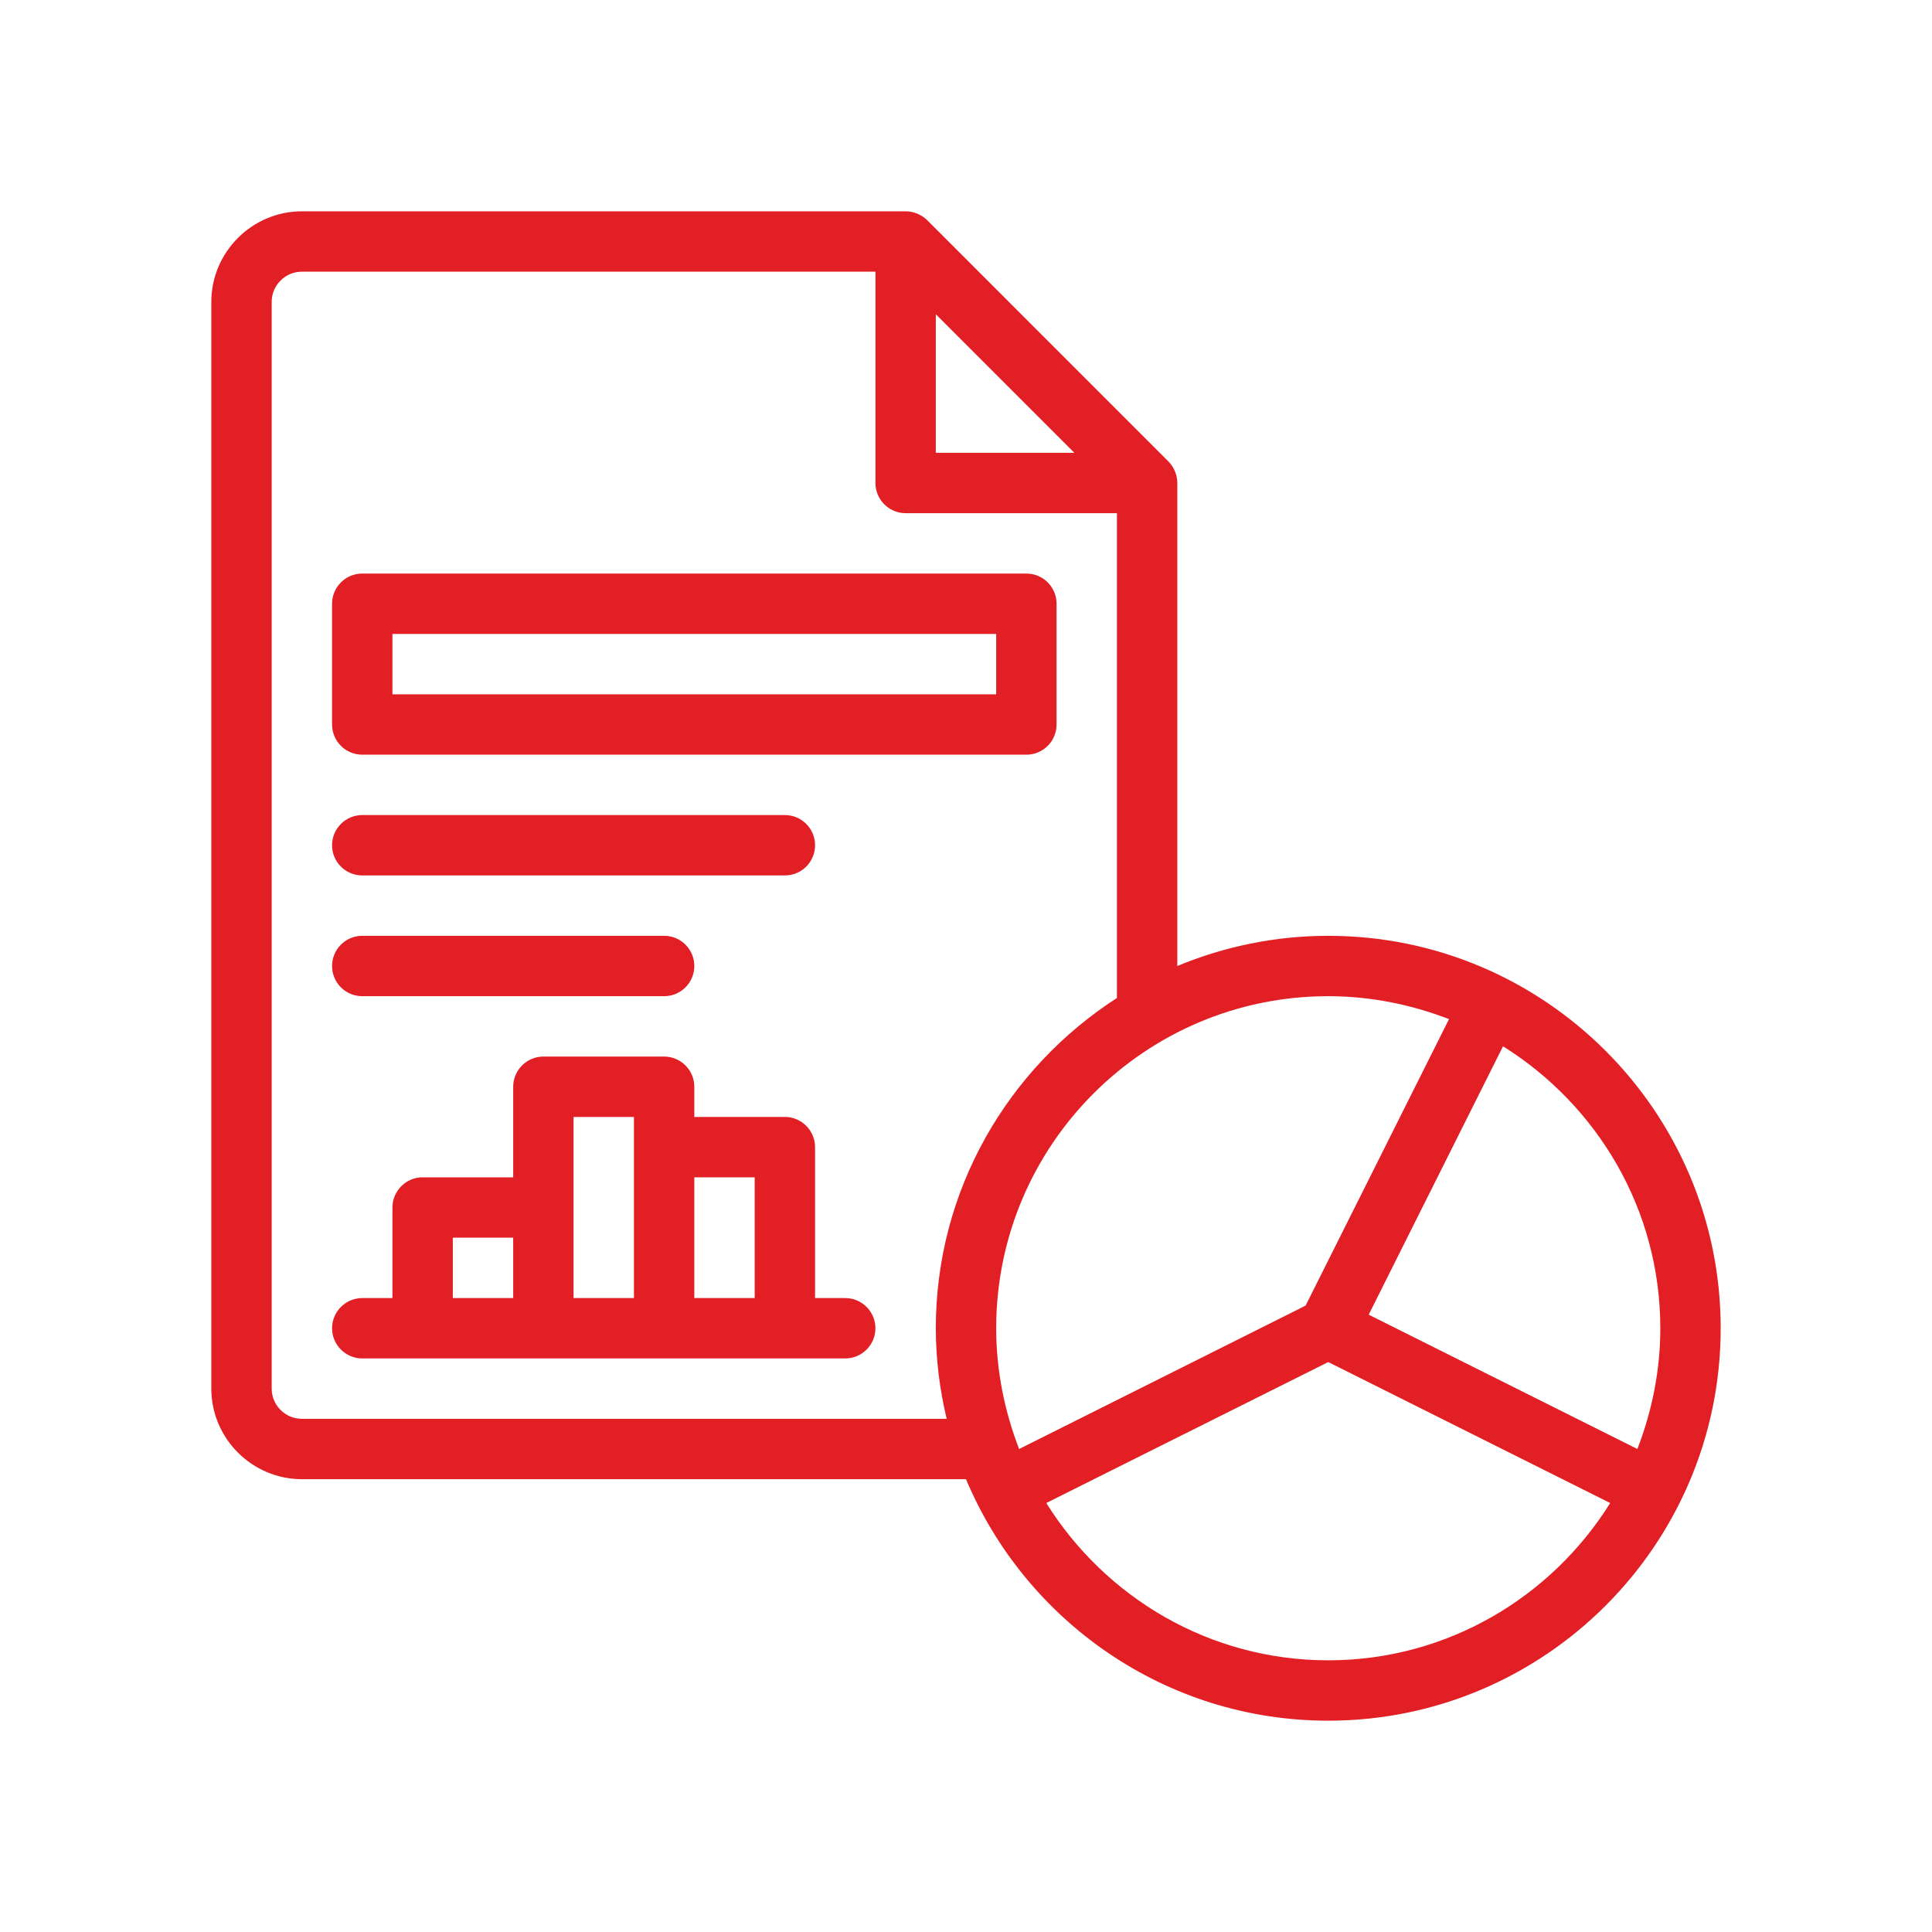
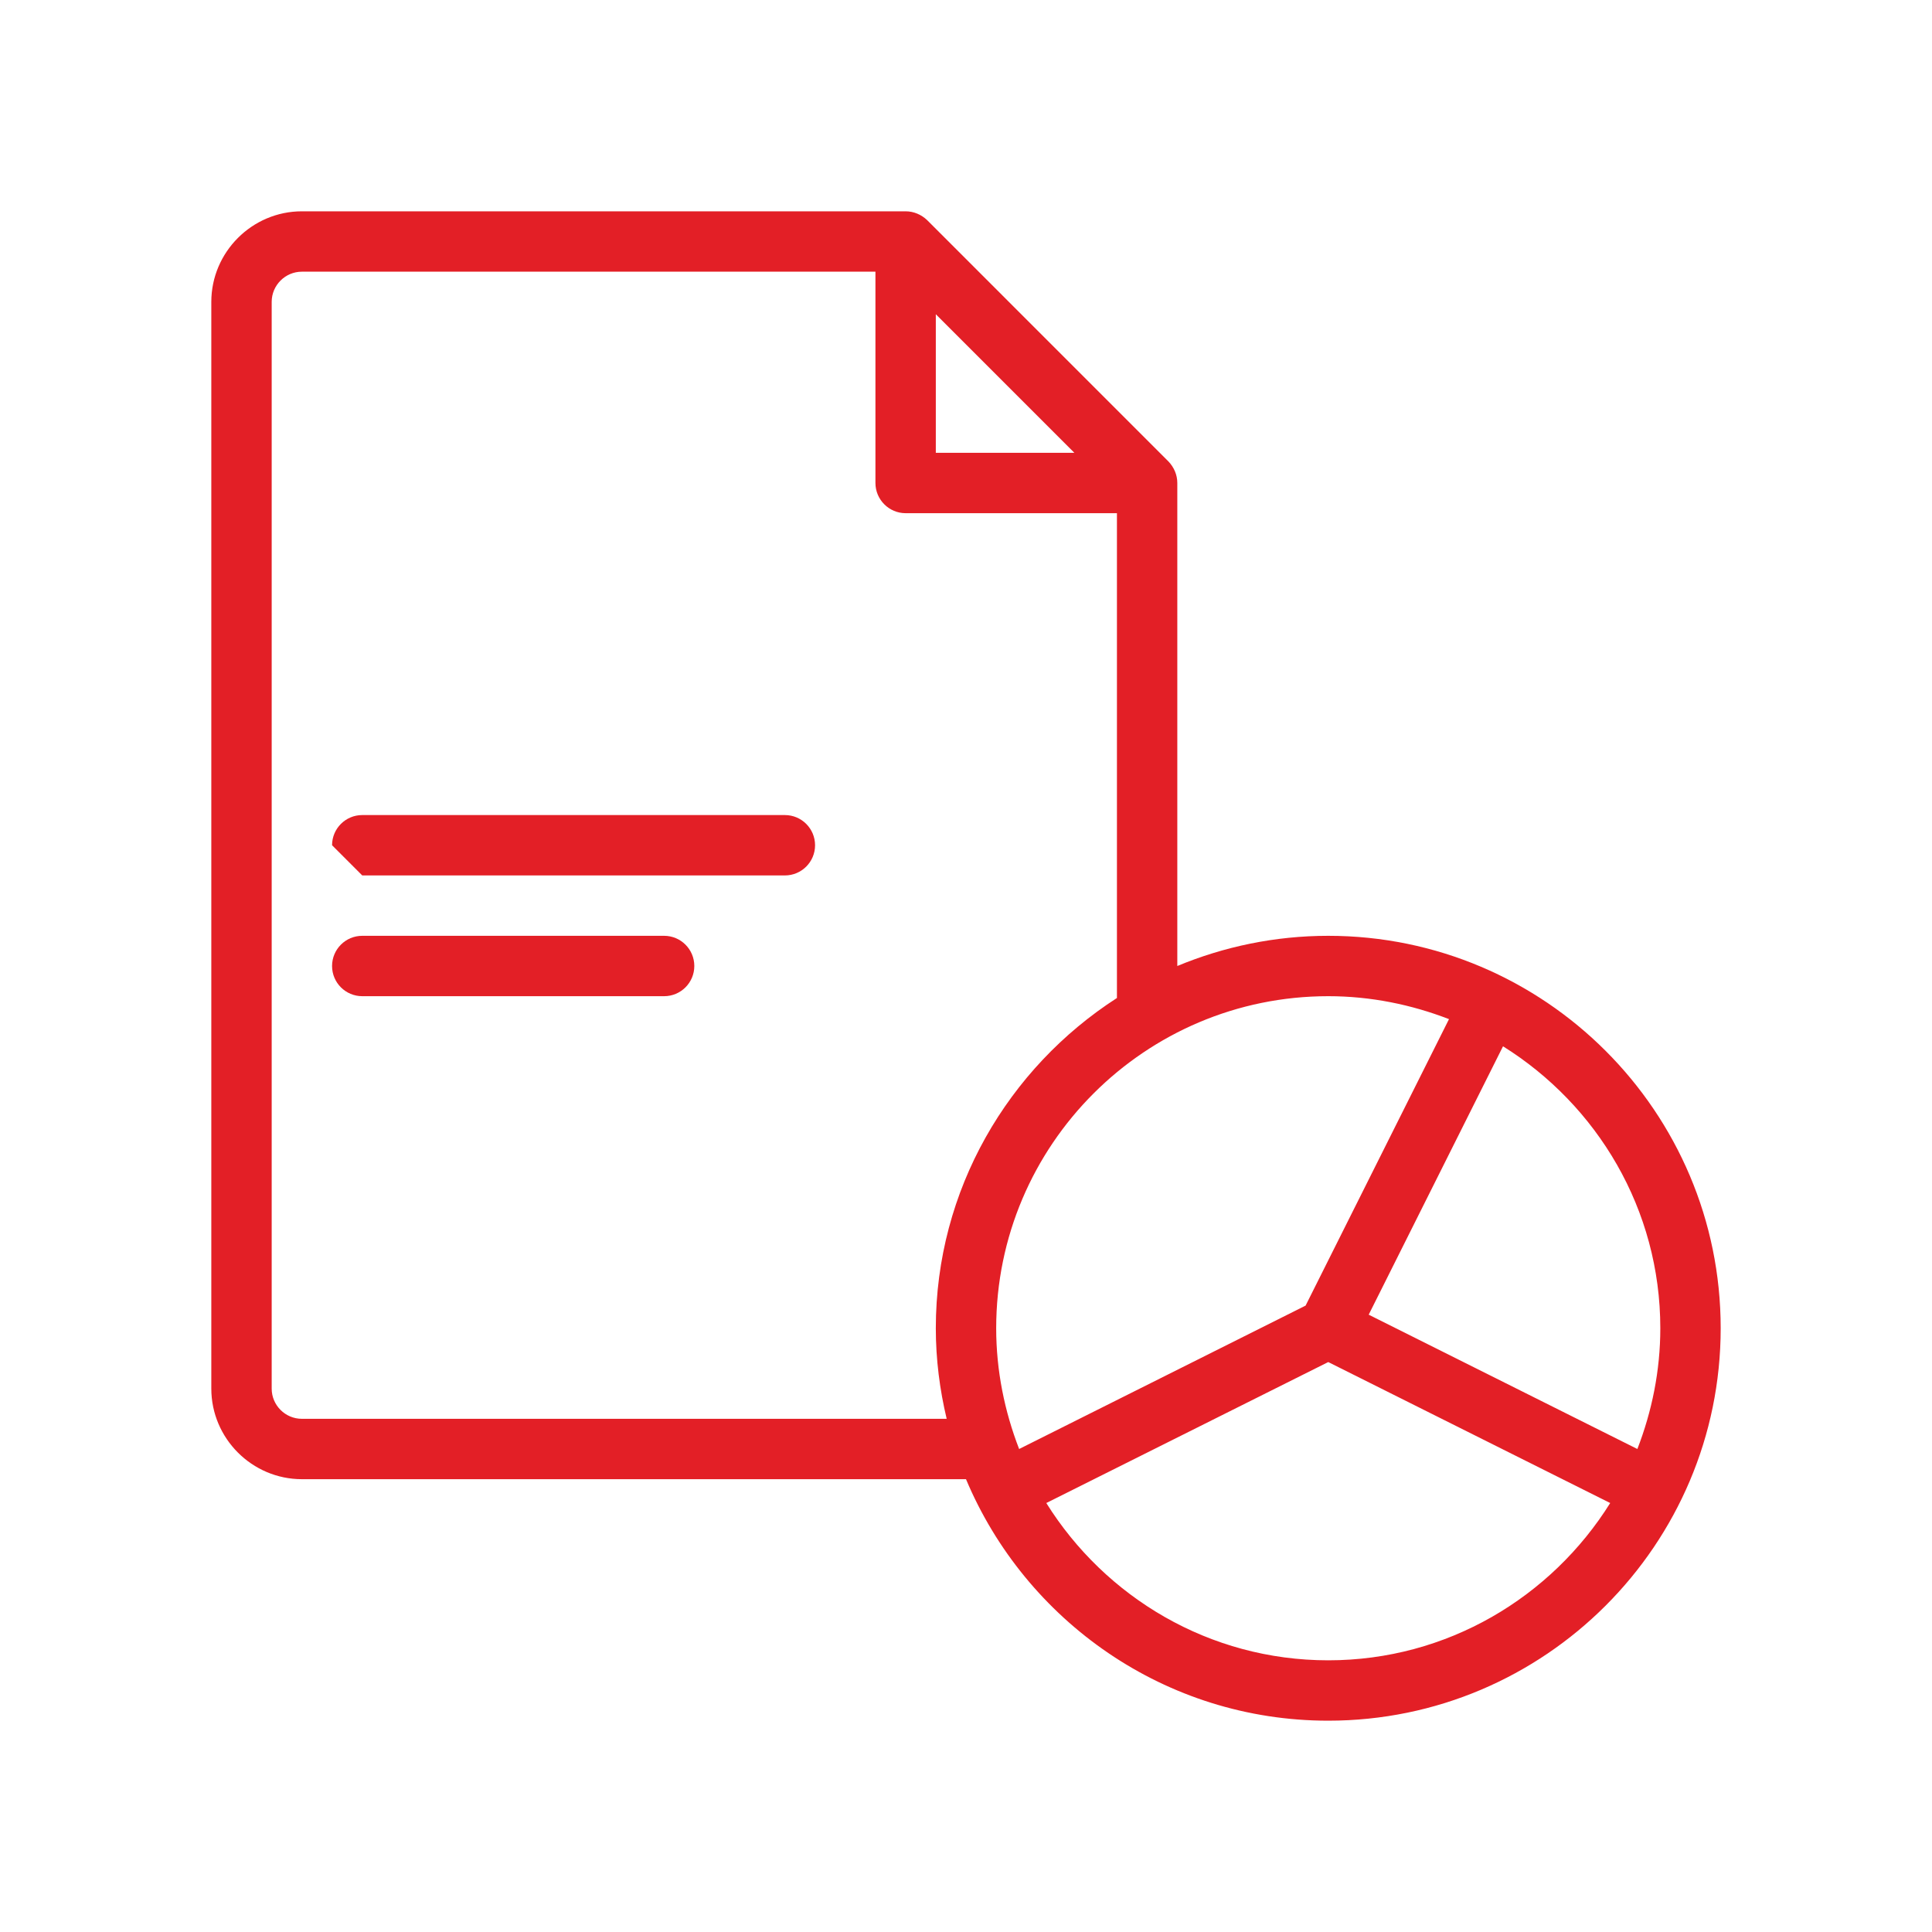
<svg xmlns="http://www.w3.org/2000/svg" width="80" height="80" viewBox="0 0 80 80" fill="none">
-   <path d="M15 31.25H42.5C43.19 31.25 43.75 30.691 43.75 30V25C43.75 24.309 43.19 23.75 42.5 23.75H15C14.31 23.75 13.75 24.309 13.75 25V30C13.75 30.691 14.31 31.25 15 31.25ZM16.25 26.25H41.25V28.75H16.25V26.25Z" fill="#E31F26" />
-   <path d="M15 36.25H32.5C33.19 36.25 33.75 35.691 33.75 35C33.75 34.309 33.19 33.75 32.5 33.75H15C14.31 33.75 13.75 34.309 13.75 35C13.75 35.691 14.31 36.25 15 36.25Z" fill="#E31F26" />
+   <path d="M15 36.25H32.5C33.19 36.25 33.75 35.691 33.75 35C33.75 34.309 33.19 33.75 32.5 33.75H15C14.31 33.75 13.75 34.309 13.75 35Z" fill="#E31F26" />
  <path d="M15 41.25H27.5C28.19 41.25 28.75 40.691 28.75 40C28.75 39.309 28.19 38.75 27.5 38.75H15C14.31 38.75 13.75 39.309 13.75 40C13.75 40.691 14.31 41.25 15 41.25Z" fill="#E31F26" />
  <path d="M55 38.75C52.788 38.75 50.675 39.2 48.75 40V20C48.75 19.663 48.612 19.35 48.388 19.113L38.388 9.112C38.15 8.887 37.837 8.75 37.5 8.75H12.5C10.438 8.75 8.75 10.438 8.75 12.5V57.5C8.75 59.562 10.438 61.25 12.5 61.25H40C42.462 67.112 48.25 71.25 55 71.25C63.962 71.25 71.25 63.962 71.25 55C71.25 46.038 63.962 38.75 55 38.75ZM38.75 13.012L44.487 18.75H38.75V13.012ZM39.2 58.75H12.5C11.812 58.75 11.25 58.188 11.25 57.5V12.5C11.25 11.812 11.812 11.25 12.5 11.25H36.25V20C36.25 20.688 36.812 21.25 37.5 21.25H46.25V41.325C41.75 44.225 38.75 49.263 38.75 55C38.75 56.288 38.913 57.55 39.2 58.75ZM42.2 60C41.6 58.45 41.25 56.763 41.25 55C41.25 47.413 47.413 41.25 55 41.25C56.763 41.25 58.45 41.6 60 42.2L54.062 54.062L42.2 60ZM55 68.75C50.075 68.75 45.763 66.138 43.325 62.237L55 56.4L66.675 62.237C64.237 66.138 59.925 68.75 55 68.75ZM56.675 54.438L62.237 43.325C66.138 45.763 68.75 50.075 68.75 55C68.75 56.763 68.4 58.45 67.8 60L56.675 54.438Z" fill="#E31F26" />
-   <path d="M35 53.75H33.75V47.5C33.75 46.812 33.188 46.25 32.5 46.25H28.75V45C28.75 44.312 28.188 43.75 27.5 43.75H22.5C21.812 43.75 21.25 44.312 21.25 45V48.75H17.5C16.812 48.75 16.25 49.312 16.25 50V53.75H15C14.312 53.75 13.75 54.312 13.75 55C13.75 55.688 14.312 56.25 15 56.25H35C35.688 56.25 36.25 55.688 36.25 55C36.25 54.312 35.688 53.75 35 53.75ZM21.25 53.75H18.75V51.25H21.25V53.75ZM26.25 53.75H23.75V46.25H26.25V53.75ZM31.25 53.75H28.75V48.75H31.25V53.75Z" fill="#E31F26" />
</svg>